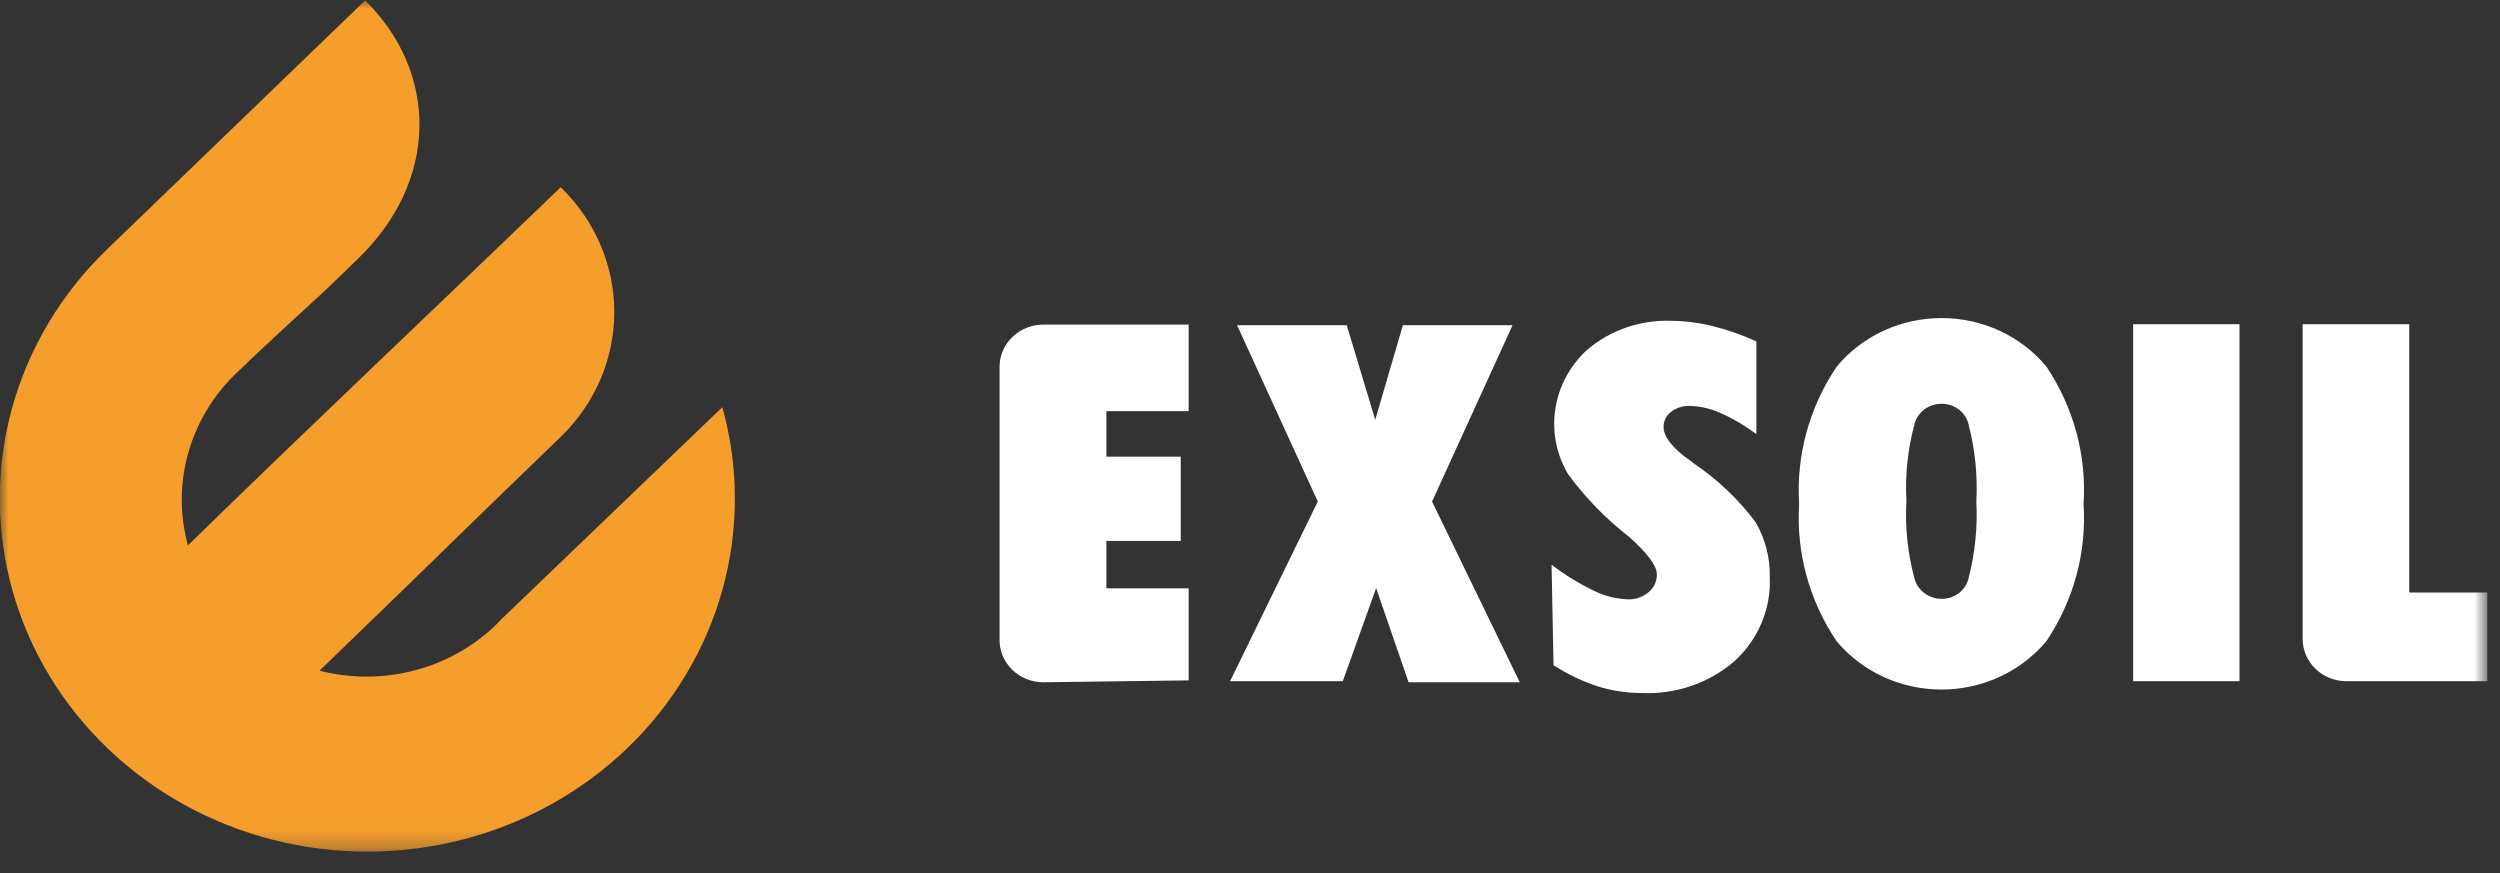
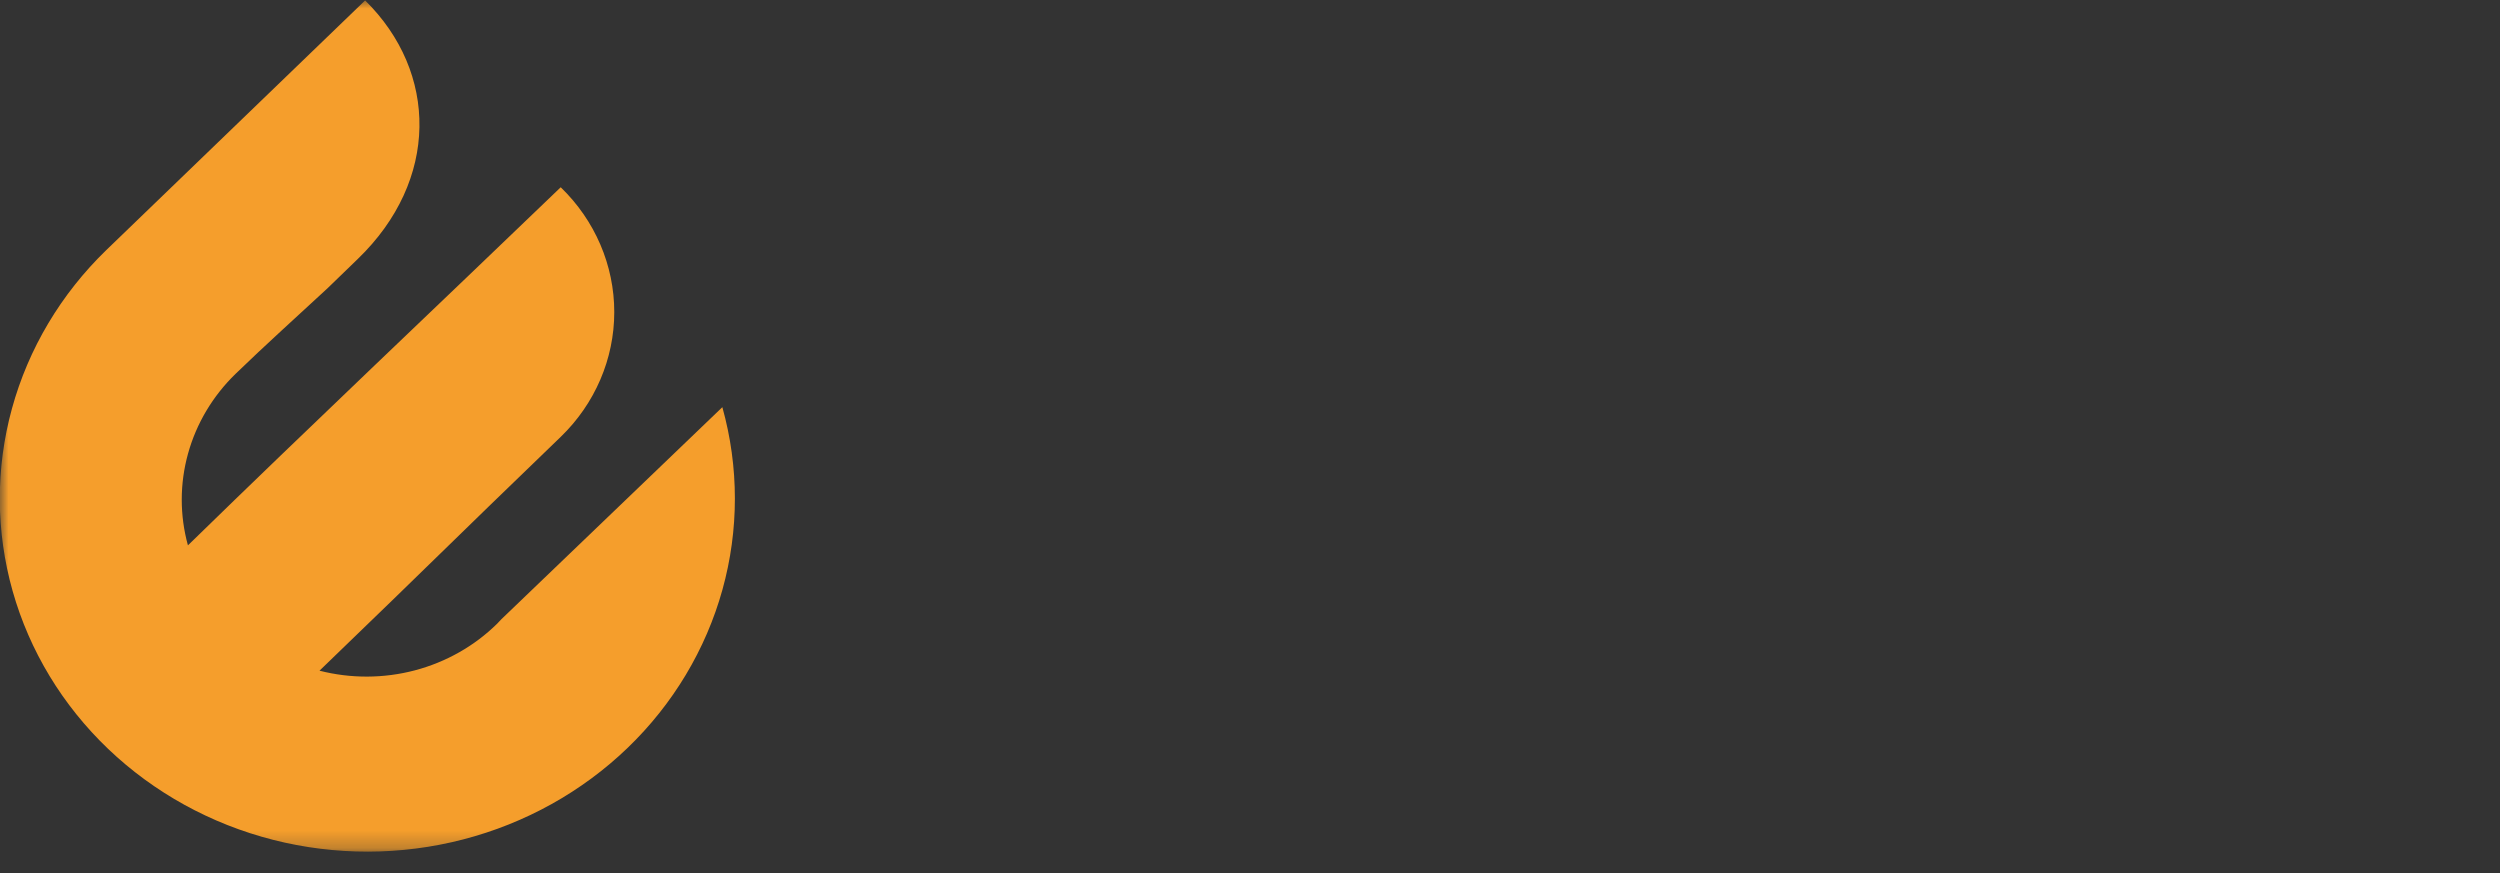
<svg xmlns="http://www.w3.org/2000/svg" width="146" height="51" viewBox="0 0 146 51" fill="none">
  <rect x="0" y="0" width="146" height="51" fill="#333333" stroke="none" />
  <mask id="mask0_125_1511" style="mask-type:luminance" maskUnits="userSpaceOnUse" x="0" y="0" width="146" height="50">
    <path d="M145.219 0H0V49.748H145.219V0Z" fill="white" />
  </mask>
  <g mask="url(#mask0_125_1511)">
    <path fill-rule="evenodd" clip-rule="evenodd" d="M6.21 14.602C3.56 17.169 1.659 20.361 0.699 23.857C-0.262 27.353 -0.248 31.03 0.738 34.519C1.724 38.008 3.648 41.187 6.317 43.737C8.986 46.286 12.306 48.117 15.943 49.045C19.581 49.973 23.409 49.966 27.044 49.024C30.678 48.082 33.99 46.239 36.649 43.68C39.307 41.12 41.218 37.934 42.19 34.441C43.161 30.948 43.16 27.271 42.185 23.779L29.276 36.167L29.032 36.425C27.712 37.725 26.056 38.664 24.233 39.147C22.41 39.629 20.486 39.636 18.659 39.168C25.92 32.169 25.511 32.488 32.746 25.513C34.749 23.576 35.873 20.956 35.873 18.225C35.873 15.494 34.749 12.874 32.746 10.936C25.498 17.911 18.198 24.8 10.975 31.849C10.492 30.092 10.494 28.244 10.982 26.488C11.469 24.732 12.424 23.128 13.754 21.835C15.495 20.15 17.327 18.502 19.133 16.829L20.887 15.131C25.664 10.53 25.587 4.219 21.323 0.025L6.21 14.602Z" fill="#F59E2C" />
-     <path d="M137.037 39.783C136.358 39.783 135.706 39.524 135.226 39.062C134.746 38.601 134.475 37.975 134.475 37.323V18.932H140.7V34.604H145.259V39.783H137.037ZM124.576 39.783V18.932H130.787V39.783H124.576ZM105.07 29.437C104.89 26.608 105.658 23.797 107.26 21.417C107.993 20.53 108.925 19.814 109.986 19.322C111.047 18.83 112.21 18.575 113.389 18.575C114.567 18.575 115.73 18.83 116.791 19.322C117.852 19.814 118.784 20.53 119.517 21.417C121.107 23.802 121.865 26.611 121.681 29.437C121.864 32.256 121.105 35.057 119.517 37.433C118.781 38.318 117.848 39.032 116.786 39.523C115.724 40.014 114.561 40.269 113.382 40.269C112.204 40.269 111.04 40.014 109.978 39.523C108.916 39.032 107.983 38.318 107.248 37.433C105.654 35.059 104.891 32.258 105.07 29.437ZM111.333 29.29C111.251 30.788 111.407 32.289 111.794 33.743C111.876 34.092 112.079 34.404 112.37 34.628C112.661 34.852 113.022 34.973 113.395 34.973C113.765 34.974 114.125 34.853 114.412 34.629C114.699 34.404 114.896 34.091 114.97 33.743C115.346 32.284 115.497 30.779 115.419 29.277C115.497 27.776 115.346 26.271 114.97 24.812C114.896 24.464 114.699 24.151 114.412 23.926C114.125 23.702 113.765 23.58 113.395 23.582C113.022 23.579 112.659 23.7 112.367 23.924C112.076 24.148 111.874 24.462 111.794 24.812C111.412 26.254 111.256 27.742 111.333 29.228V29.29ZM90.611 32.98C91.368 33.558 92.183 34.061 93.045 34.481C93.65 34.789 94.32 34.965 95.004 34.998C95.236 35.014 95.469 34.985 95.689 34.913C95.908 34.841 96.111 34.728 96.285 34.579C96.439 34.449 96.561 34.288 96.643 34.107C96.725 33.927 96.765 33.731 96.759 33.534C96.759 33.042 96.221 32.316 95.145 31.356C93.776 30.293 92.569 29.051 91.559 27.666C90.886 26.514 90.63 25.18 90.832 23.873C91.034 22.566 91.681 21.36 92.673 20.445C94.021 19.285 95.783 18.672 97.591 18.735C98.408 18.744 99.221 18.847 100.012 19.043C100.895 19.259 101.753 19.56 102.573 19.941V25.353C101.929 24.867 101.229 24.454 100.486 24.123C99.927 23.87 99.322 23.727 98.705 23.705C98.297 23.687 97.896 23.814 97.578 24.062C97.438 24.168 97.327 24.305 97.253 24.461C97.18 24.617 97.146 24.788 97.156 24.96C97.156 25.501 97.681 26.19 98.744 26.928L98.936 27.076C100.327 28.018 101.544 29.178 102.535 30.508C103.096 31.482 103.378 32.581 103.354 33.694C103.397 34.608 103.235 35.52 102.879 36.369C102.524 37.218 101.982 37.983 101.292 38.614C99.805 39.9 97.848 40.568 95.849 40.472C94.98 40.468 94.116 40.335 93.288 40.078C92.382 39.776 91.522 39.362 90.727 38.848L90.611 32.98ZM76.959 29.29L72.246 18.993H78.65L80.314 24.517L81.928 18.993H88.332L83.632 29.29L88.754 39.844H82.261L80.366 34.346L78.419 39.783H71.836L76.959 29.29ZM60.938 39.844C60.592 39.845 60.251 39.778 59.933 39.648C59.615 39.519 59.328 39.328 59.089 39.089C58.85 38.85 58.663 38.567 58.541 38.258C58.418 37.948 58.362 37.617 58.376 37.286V21.417C58.376 21.087 58.445 20.761 58.578 20.458C58.712 20.154 58.907 19.88 59.153 19.651C59.399 19.421 59.691 19.241 60.011 19.122C60.33 19.003 60.672 18.947 61.014 18.956H69.416V24.012H64.613V26.669H68.955V31.59H64.613V34.358H69.416V39.734L60.938 39.844Z" fill="white" />
  </g>
</svg>